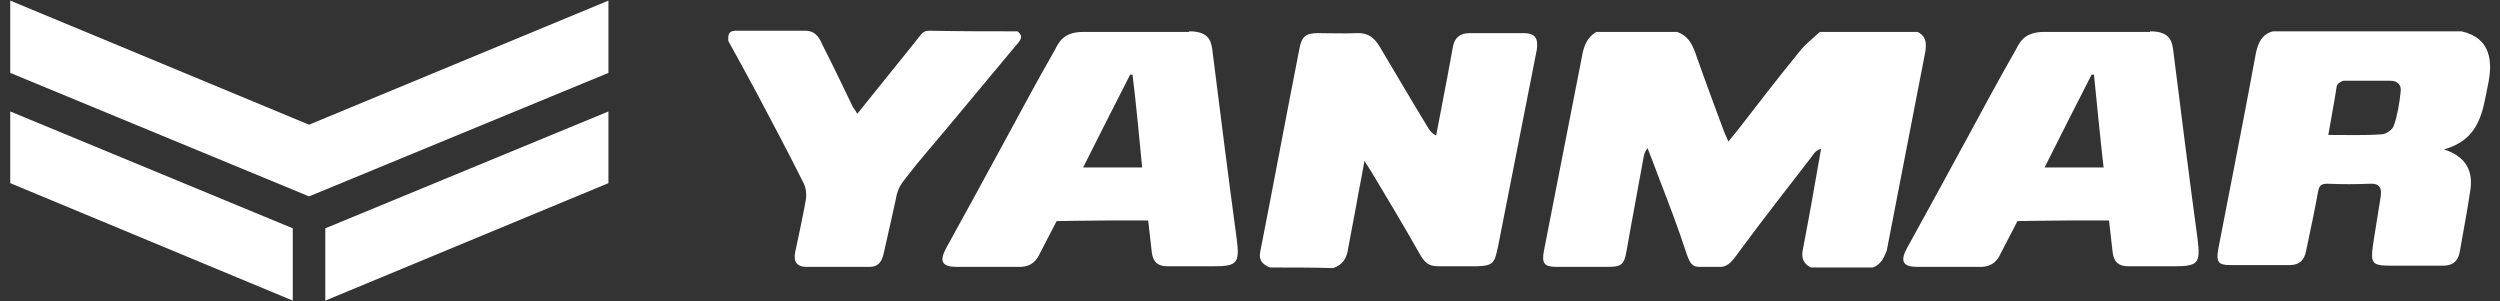
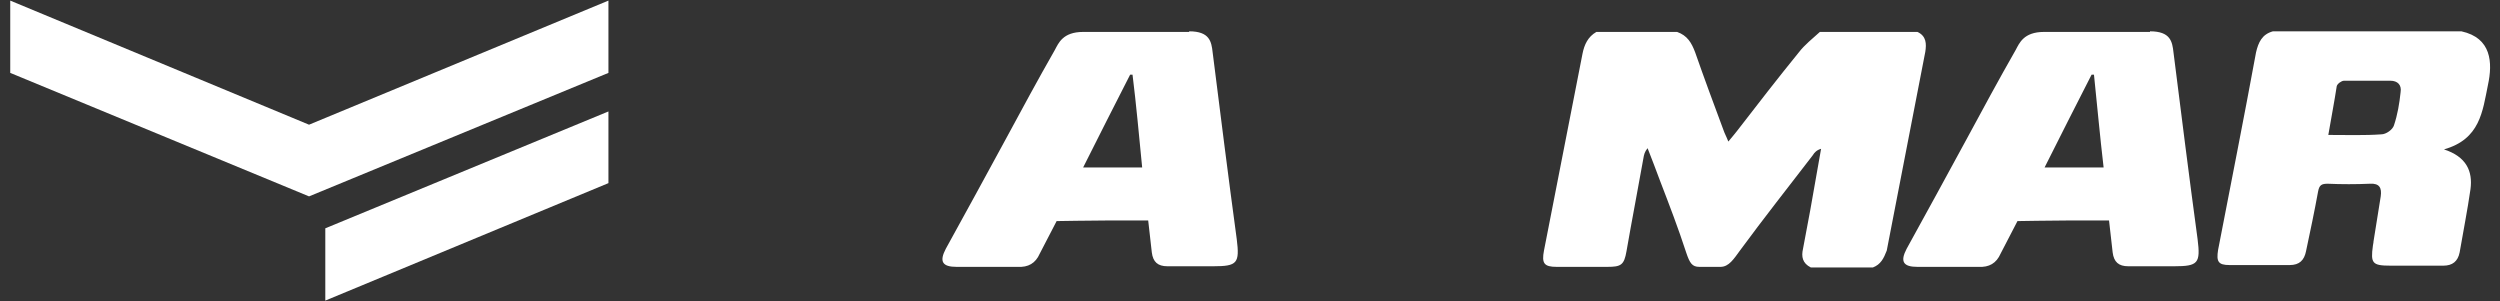
<svg xmlns="http://www.w3.org/2000/svg" version="1.1" id="Layer_1" x="0px" y="0px" viewBox="0 0 415 50" style="enable-background:new 0 0 415 50;" xml:space="preserve">
  <rect x="0" y="0" width="415" height="50" fill="#333333" stroke="none" />
  <style type="text/css">
	.st0{fill:#ffffff;}
	.st1{fill:#ffffff;}
</style>
  <g>
    <g>
      <path class="st0" d="M310.9,44.4c-3.4,0-6.9,0-10.3,0c-1.4-0.7-1.6-1.8-1.3-3.1c0.4-2.1,0.8-4.3,1.2-6.4c0.6-3.4,1.2-6.8,1.8-10.2    c-0.7,0.2-1.1,0.6-1.4,1.1c-4,5.2-8.1,10.4-12,15.7c-1.1,1.5-1.9,2.8-3.3,2.8c-0.5,0-3.2,0-3.5,0c-1.2,0-1.6-0.6-2.2-2.4    c-1.3-4-2.8-7.9-4.3-11.8c-0.7-1.9-1.4-3.7-2.1-5.5c-0.5,0.6-0.6,1.1-0.7,1.7c-0.9,5.1-1.9,10.2-2.8,15.4    c-0.4,2.3-0.9,2.6-3.2,2.6c-2.8,0-5.6,0-8.4,0c-2.1,0-2.5-0.6-2.1-2.7c2.1-10.9,4.3-21.8,6.4-32.7c0.3-1.5,0.9-2.8,2.3-3.6    c4.5,0,8.9,0,13.4,0c1.7,0.6,2.4,1.8,3,3.4c1.5,4.3,3.1,8.6,4.7,12.9c0.2,0.6,0.5,1.1,0.8,1.9c0.6-0.7,1-1.2,1.4-1.7    c3.4-4.4,6.8-8.8,10.3-13.1c1-1.3,2.3-2.3,3.5-3.4c5.4,0,10.8,0,16.2,0c1.5,0.7,1.5,2,1.3,3.3c-2.1,11-4.3,22-6.4,33    C312.7,42.9,312.2,43.9,310.9,44.4z" fill="#ffffff" />
-       <path class="st0" d="M210.8,44.4c-1.2-0.5-1.9-1.2-1.6-2.6c2.2-11.2,4.3-22.5,6.5-33.7c0.4-2.1,1.1-2.6,3.1-2.6    c2.1,0,4.2,0.1,6.4,0c1.8-0.1,2.9,0.7,3.8,2.2c2.7,4.5,5.3,9,8,13.4c0.3,0.5,0.6,1,1.4,1.4c0.6-3.1,1.2-6.2,1.8-9.4    c0.3-1.8,0.7-3.6,1-5.4c0.3-1.5,1.2-2.2,2.8-2.2c3,0,6,0,8.9,0c1.9,0,2.5,0.8,2.2,2.8c-2.1,10.8-4.3,21.7-6.4,32.5    c-0.6,2.8-0.7,3.3-3.5,3.4c-1.9,0-4.6,0-6.5,0c-1.5,0-2.2-0.6-3-2c-2.6-4.6-5.3-9.1-8-13.6c-0.3-0.5-0.6-0.9-1.2-1.9    c-0.5,2.9-1,5.2-1.4,7.6c-0.4,2.3-0.9,4.6-1.3,6.9c-0.2,1.6-0.9,2.8-2.5,3.3C217.7,44.4,214.3,44.4,210.8,44.4z" fill="#ffffff" />
      <path class="st0" d="M377.3,5.2c10.3,0,21,0,31.3,0c5,1.1,5.2,5.2,4.4,8.9c-0.9,4.4-1.3,9-7.3,10.7c3.7,1.2,4.8,3.6,4.4,6.6    c-0.5,3.5-1.2,7-1.8,10.5c-0.3,1.5-1.2,2.2-2.7,2.2c-2.9,0-5.8,0-8.8,0c-3,0-3.3-0.4-2.9-3.3c0-0.2,0.1-0.4,0.1-0.7    c0.4-2.5,0.8-5,1.2-7.5c0.2-1.4-0.2-2.2-1.8-2.1c-2.3,0.1-4.7,0.1-7,0c-1,0-1.4,0.2-1.6,1.3c-0.6,3.3-1.3,6.6-2,9.9    c-0.3,1.5-1.1,2.3-2.7,2.3c-3.3,0-6.6,0-10,0c-1.9,0-2.2-0.6-1.9-2.5c2.1-10.9,4.3-21.9,6.3-32.8C374.9,7,375.5,5.7,377.3,5.2z     M386.5,22.4c3.1,0,6,0.1,8.8-0.1c0.8,0,1.9-0.8,2.1-1.5c0.6-1.8,0.9-3.6,1.1-5.5c0.2-1.2-0.5-1.9-1.7-1.9c-2.6,0-5.1,0-7.7,0    c-0.4,0-1.1,0.5-1.2,0.9C387.5,16.9,387,19.5,386.5,22.4z" fill="#ffffff" />
      <path class="st0" d="M197.4,5.2c3.4,0,3.7,1.7,3.9,3.5c1.3,10.3,2.6,20.7,4,31c0.5,4,0.1,4.5-3.9,4.5c-2.5,0-5,0-7.6,0    c-1.6,0-2.4-0.7-2.6-2.3c-0.2-1.7-0.4-3.4-0.6-5.3c-2.3,0-4.6,0-6.9,0c-2.3,0-8.3,0.1-8.3,0.1l-2.8,5.4c-0.7,1.6-1.9,2.3-3.7,2.2    c-3.4,0-6.8,0-10.1,0c-2.4,0-2.9-0.9-1.8-3c3.3-6,6.6-12,9.9-18.1c2.7-5,5.4-10,8.2-14.9c0.6-1.1,1.3-3,4.7-3H197.4z M188,12.4    h-0.4c-2.5,4.9-5.2,10.2-7.8,15.4c3.4,0,6.5,0,9.8,0C189.1,22.7,188.6,17.2,188,12.4z" fill="#ffffff" />
      <path class="st0" d="M356.9,5.2c3.4,0,3.7,1.7,3.9,3.5c1.3,10.3,2.6,20.7,4,31c0.5,4,0.1,4.5-3.9,4.5c-2.5,0-5,0-7.6,0    c-1.6,0-2.4-0.7-2.6-2.3c-0.2-1.7-0.4-3.4-0.6-5.3c-2.3,0-4.6,0-6.9,0c-2.3,0-8.3,0.1-8.3,0.1l-2.8,5.4c-0.7,1.6-1.9,2.3-3.7,2.2    c-3.4,0-6.8,0-10.1,0c-2.4,0-2.9-0.9-1.8-3c3.3-6,6.6-12,9.9-18.1c2.7-5,5.4-10,8.2-14.9c0.6-1.1,1.3-3,4.7-3H356.9z M347.6,12.4    h-0.4c-2.5,4.9-5.2,10.2-7.8,15.4c3.4,0,6.5,0,9.8,0C348.6,22.7,348.1,17.2,347.6,12.4z" fill="#ffffff" />
-       <path class="st0" d="M168.9,5.2c1.2,0.9,0.3,1.7-0.3,2.4c-3.7,4.4-7.3,8.8-11,13.2c-2.4,2.9-4.9,5.7-7.2,8.7    c-0.8,1-1.4,1.8-1.7,3.6c0,0-1.4,6.4-1.9,8.5c-0.2,0.8-0.4,2.7-2.4,2.7c-4.1,0-6.4,0-10.5,0c-2.3,0-2.1-1.7-1.8-2.9    c0.6-2.8,1.2-5.6,1.7-8.4c0.1-0.8,0-1.8-0.4-2.6c-2.5-5-5.1-9.9-7.7-14.8c-1.6-3-3.2-5.9-4.8-8.8c0-0.7-0.2-1.7,1.3-1.7    c4.7,0,6.8,0,11.5,0c1.9,0,2.5,1.6,2.9,2.5c1.7,3.3,3.3,6.7,4.9,10c0.2,0.4,0.5,0.7,0.8,1.3c2.5-3.1,7.1-8.8,9.5-11.8    c1.3-1.6,1.4-2,2.5-2C159.5,5.2,163.7,5.2,168.9,5.2z" fill="#ffffff" />
    </g>
  </g>
  <g>
-     <polygon class="st1" points="1.7,30.4 48.6,49.9 48.6,37.9 1.7,18.5  " fill="#ffffff" />
    <polygon class="st1" points="51.3,20.7 1.7,0.1 1.7,12.1 51.3,32.6 101,12.1 101,0.1  " fill="#ffffff" />
    <polygon class="st1" points="54,49.9 101,30.4 101,18.5 54,37.9  " fill="#ffffff" />
  </g>
</svg>